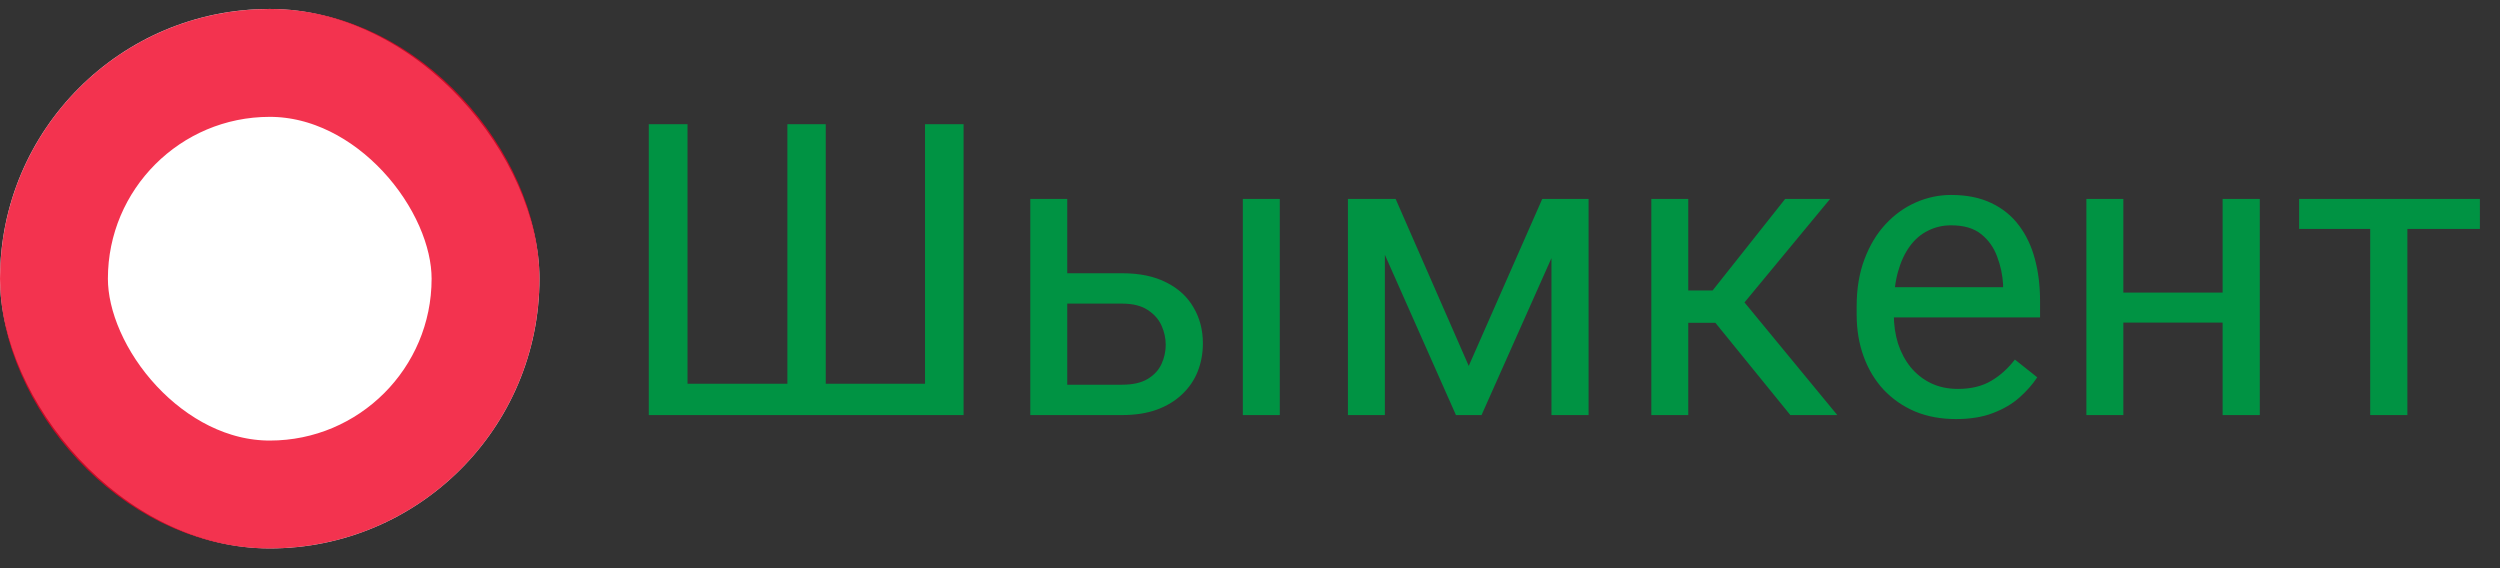
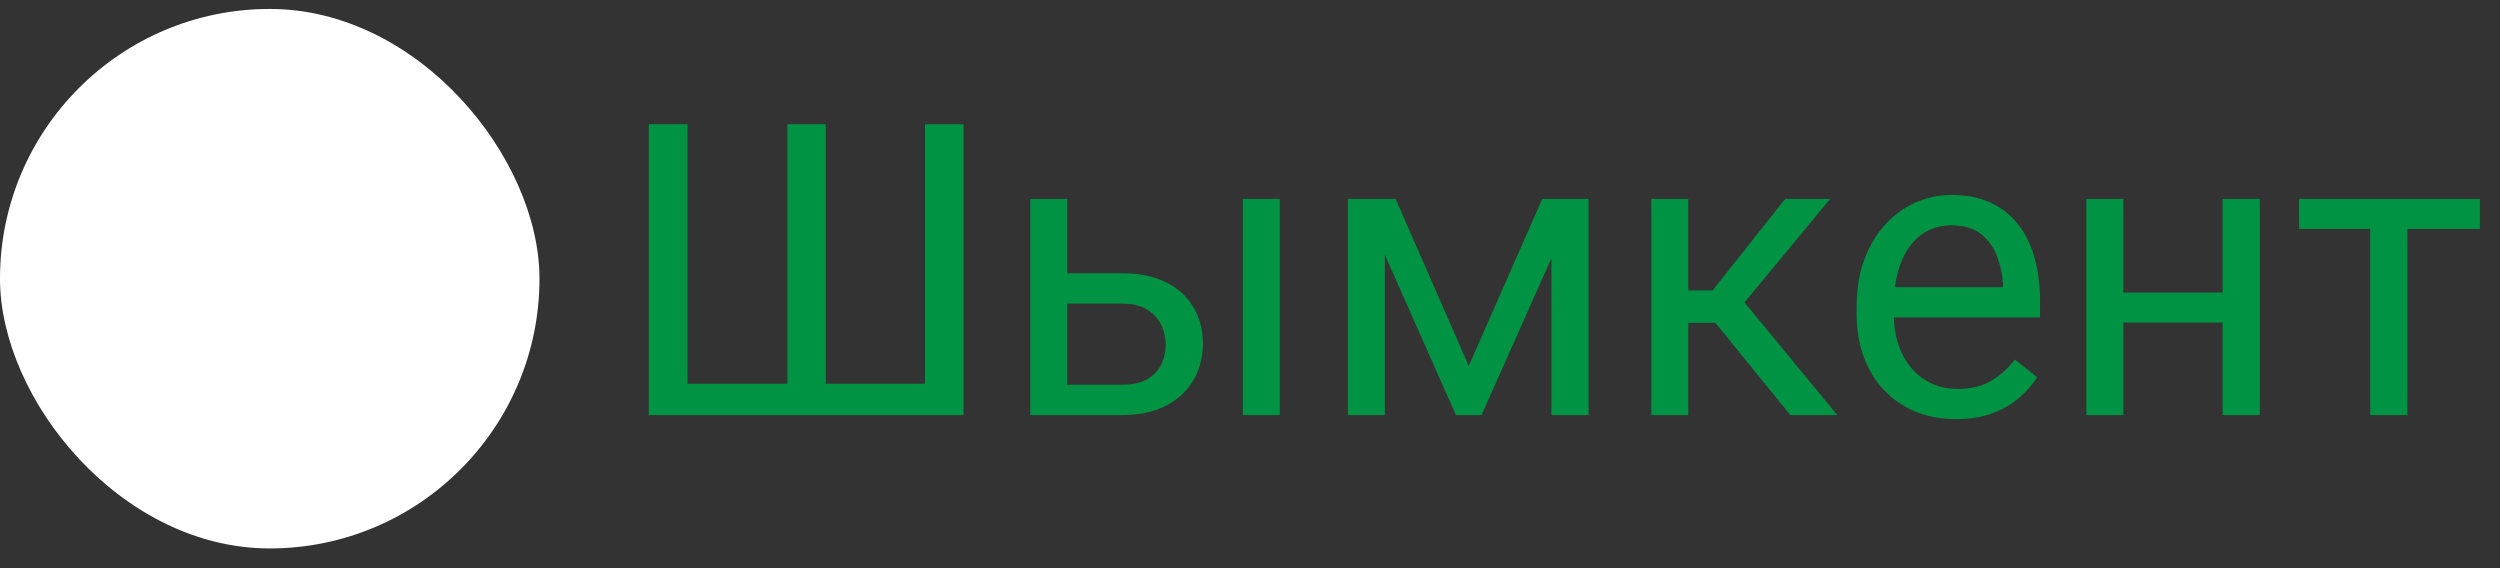
<svg xmlns="http://www.w3.org/2000/svg" width="110" height="25" viewBox="0 0 110 25" fill="none">
  <rect x="0" y="0" width="110" height="25" fill="#333333" stroke="none" />
  <rect y="0.394" width="23.737" height="23.737" rx="11.869" fill="white" />
-   <rect x="2.374" y="2.768" width="18.99" height="18.99" rx="9.495" stroke="#F00023" stroke-opacity="0.8" stroke-width="4.747" />
  <path d="M28.546 5.466H30.251V16.883H34.645V5.466H36.333V16.883H40.701V5.466H42.398V18.263H28.546V5.466ZM46.52 12.023H49.376C50.144 12.023 50.791 12.158 51.318 12.427C51.846 12.691 52.244 13.057 52.514 13.526C52.789 13.989 52.927 14.516 52.927 15.108C52.927 15.547 52.851 15.96 52.698 16.347C52.546 16.728 52.317 17.062 52.013 17.349C51.714 17.636 51.342 17.862 50.897 18.026C50.457 18.184 49.95 18.263 49.376 18.263H45.333V8.753H46.959V16.927H49.376C49.845 16.927 50.22 16.842 50.501 16.672C50.782 16.502 50.984 16.283 51.107 16.013C51.23 15.744 51.292 15.462 51.292 15.169C51.292 14.882 51.23 14.601 51.107 14.326C50.984 14.05 50.782 13.822 50.501 13.64C50.22 13.453 49.845 13.359 49.376 13.359H46.52V12.023ZM56.31 8.753V18.263H54.685V8.753H56.31ZM64.625 16.101L67.859 8.753H69.424L65.188 18.263H64.062L59.844 8.753H61.408L64.625 16.101ZM60.934 8.753V18.263H59.308V8.753H60.934ZM68.264 18.263V8.753H69.898V18.263H68.264ZM74.284 8.753V18.263H72.658V8.753H74.284ZM80.524 8.753L76.016 14.203H73.739L73.493 12.779H75.356L78.547 8.753H80.524ZM78.775 18.263L75.277 13.957L76.323 12.779L80.841 18.263H78.775ZM86.061 18.439C85.399 18.439 84.799 18.328 84.26 18.105C83.727 17.876 83.267 17.557 82.88 17.147C82.499 16.737 82.206 16.25 82.001 15.688C81.796 15.125 81.693 14.51 81.693 13.842V13.473C81.693 12.7 81.808 12.011 82.036 11.408C82.265 10.798 82.575 10.283 82.968 9.861C83.36 9.439 83.806 9.12 84.304 8.903C84.802 8.686 85.317 8.578 85.851 8.578C86.53 8.578 87.116 8.695 87.608 8.929C88.106 9.164 88.514 9.492 88.83 9.914C89.147 10.329 89.381 10.822 89.533 11.39C89.686 11.953 89.762 12.568 89.762 13.236V13.965H82.66V12.638H88.136V12.515C88.112 12.093 88.024 11.683 87.872 11.285C87.726 10.886 87.491 10.558 87.169 10.3C86.847 10.042 86.407 9.914 85.851 9.914C85.481 9.914 85.142 9.993 84.831 10.151C84.52 10.303 84.254 10.532 84.031 10.836C83.809 11.141 83.636 11.513 83.513 11.953C83.39 12.392 83.328 12.899 83.328 13.473V13.842C83.328 14.293 83.39 14.718 83.513 15.117C83.642 15.509 83.826 15.855 84.066 16.154C84.312 16.453 84.608 16.687 84.954 16.857C85.306 17.027 85.704 17.112 86.149 17.112C86.724 17.112 87.21 16.995 87.608 16.76C88.007 16.526 88.356 16.212 88.654 15.82L89.639 16.602C89.434 16.913 89.173 17.208 88.856 17.49C88.54 17.771 88.15 18 87.688 18.175C87.231 18.351 86.689 18.439 86.061 18.439ZM98.111 12.875V14.194H93.084V12.875H98.111ZM93.427 8.753V18.263H91.801V8.753H93.427ZM99.43 8.753V18.263H97.795V8.753H99.43ZM105.925 8.753V18.263H104.29V8.753H105.925ZM109.115 8.753V10.072H101.161V8.753H109.115Z" fill="#009343" />
</svg>